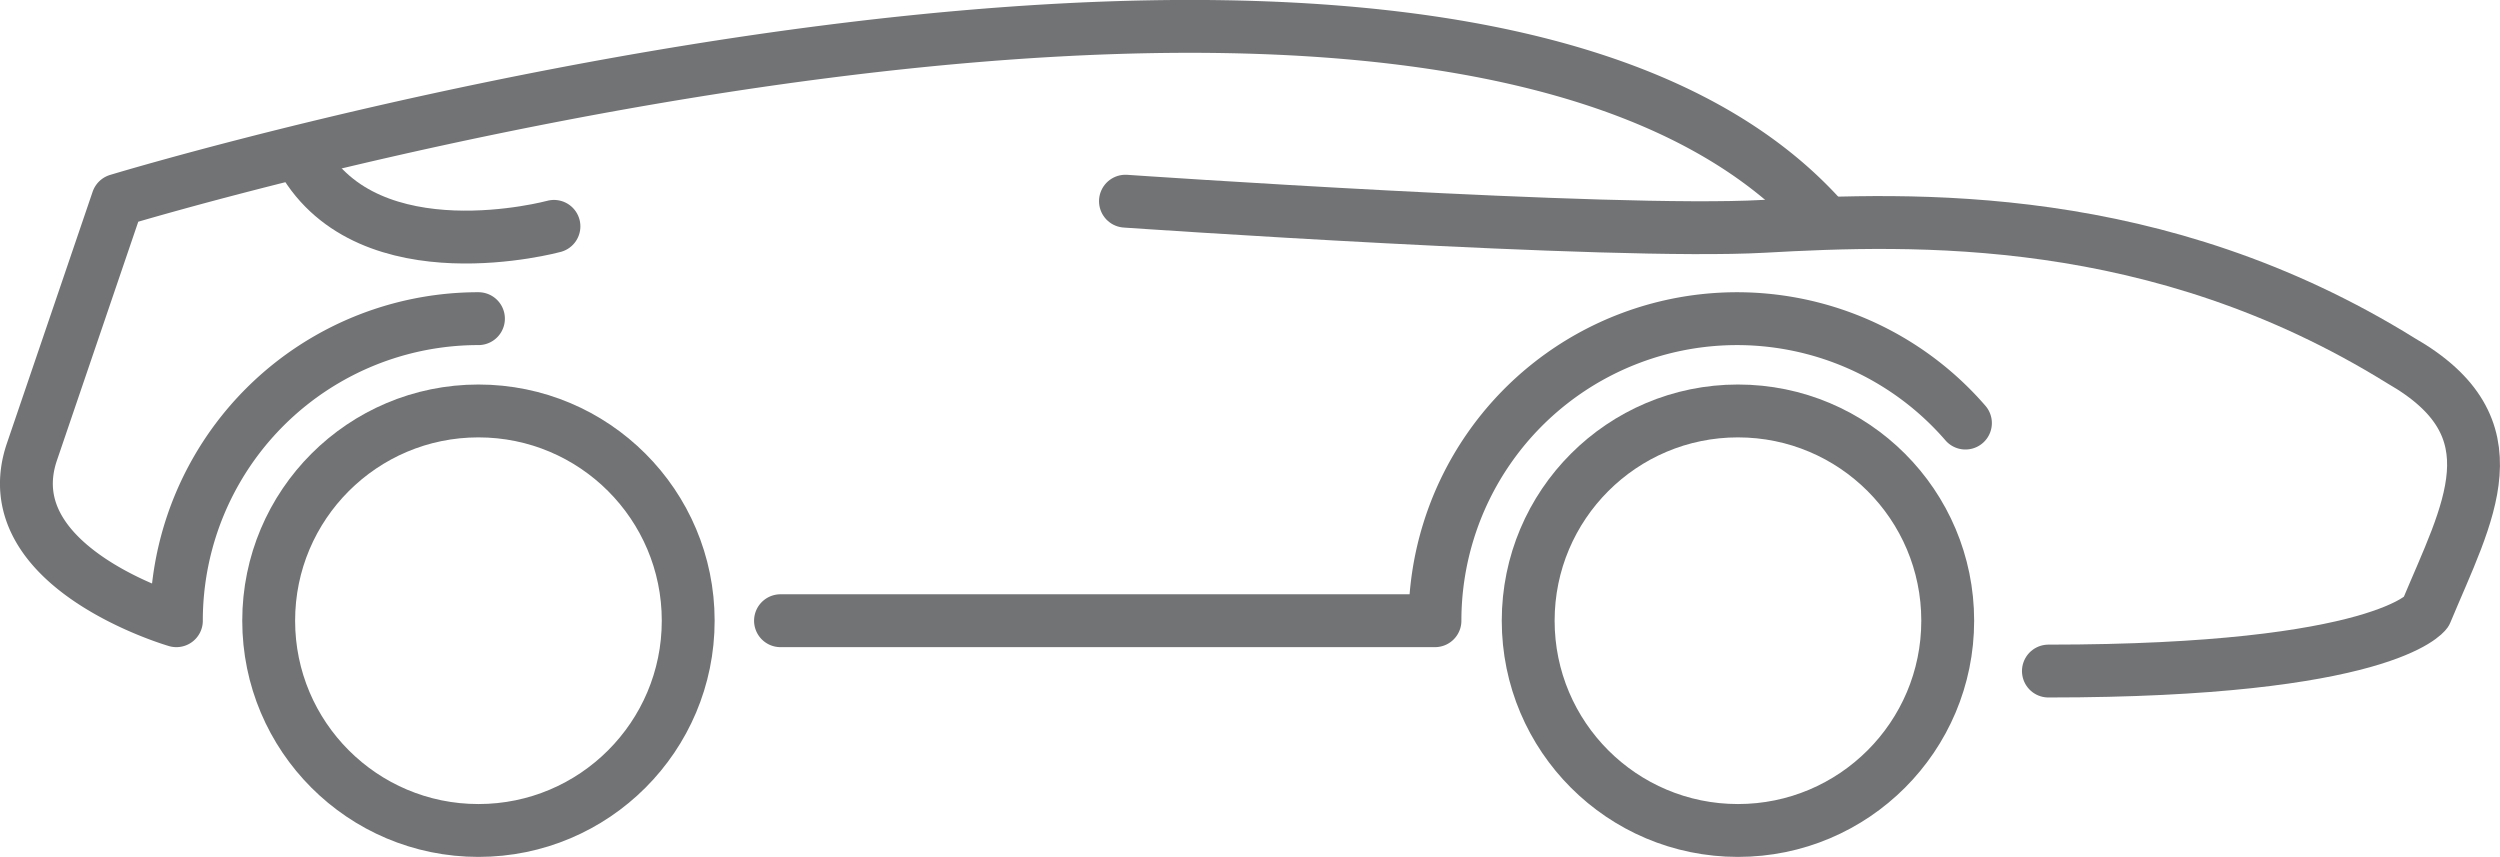
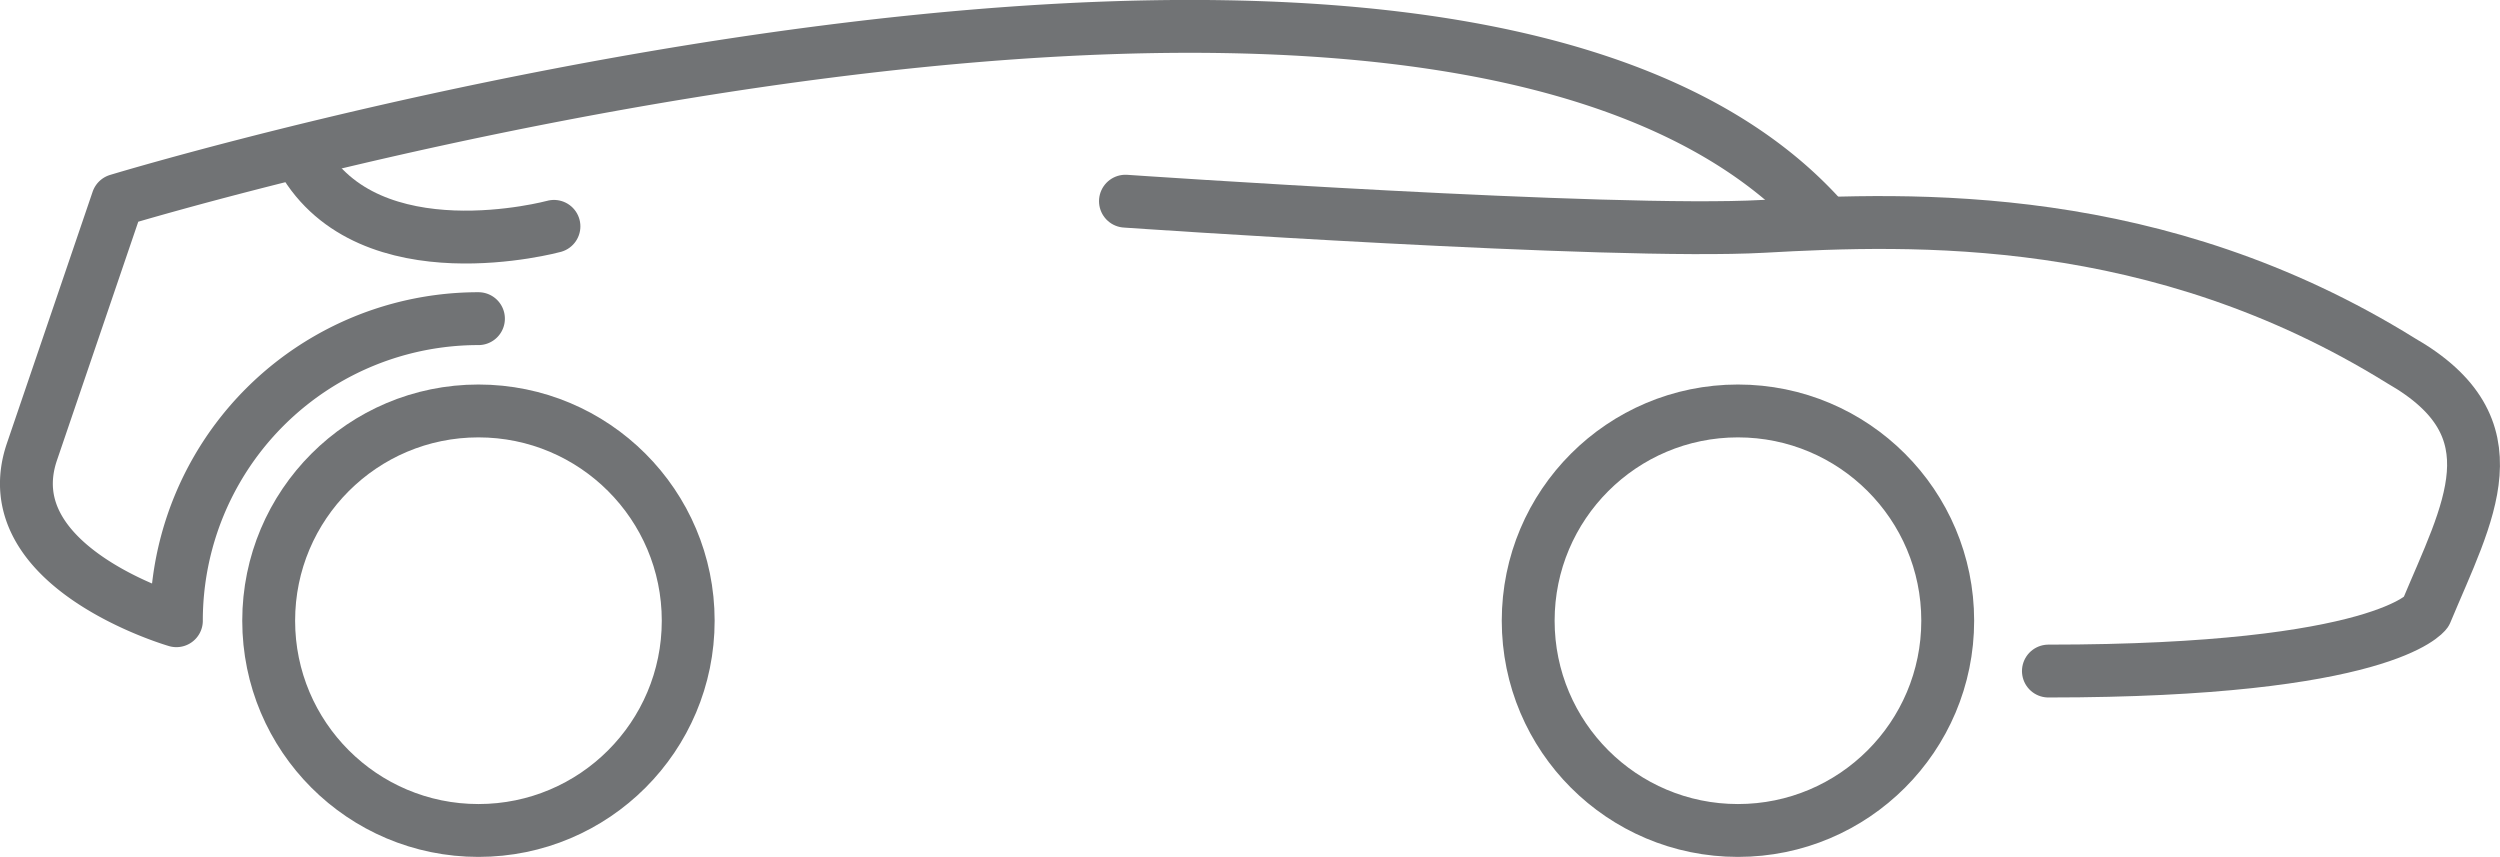
<svg xmlns="http://www.w3.org/2000/svg" id="Layer_1" data-name="Layer 1" viewBox="0 0 268.16 91.92">
  <defs>
    <style>.cls-1{fill:none;stroke:#717375;stroke-linecap:round;stroke-linejoin:round;stroke-width:5.67px;}</style>
  </defs>
  <g id="_4-view" data-name="4-view">
    <circle class="cls-1" cx="51.32" cy="66.58" r="22.5" />
    <path class="cls-1" d="M73.1,48.9A32.39,32.39,0,0,0,40.7,81.3S21,75.6,25.2,63.2l9.2-27S176.6-7,217.2,38.1" transform="translate(-21.78 -14.72)" />
    <circle class="cls-1" cx="186.42" cy="66.58" r="22.5" />
-     <path class="cls-1" d="M105.5,81.3h70.2a32.4,32.4,0,0,1,56.9-21.2" transform="translate(-21.78 -14.72)" />
    <path class="cls-1" d="M241.5,86.7c36,0,40.5-6.3,40.5-6.3,4.5-10.8,9.9-19.8-2.7-27C253.2,37.2,227.1,38.1,210.9,39s-68.4-2.7-68.4-2.7" transform="translate(-21.78 -14.72)" />
    <path class="cls-1" d="M81.2,39s-19.8,5.4-27-7.2" transform="translate(-21.78 -14.72)" />
  </g>
</svg>